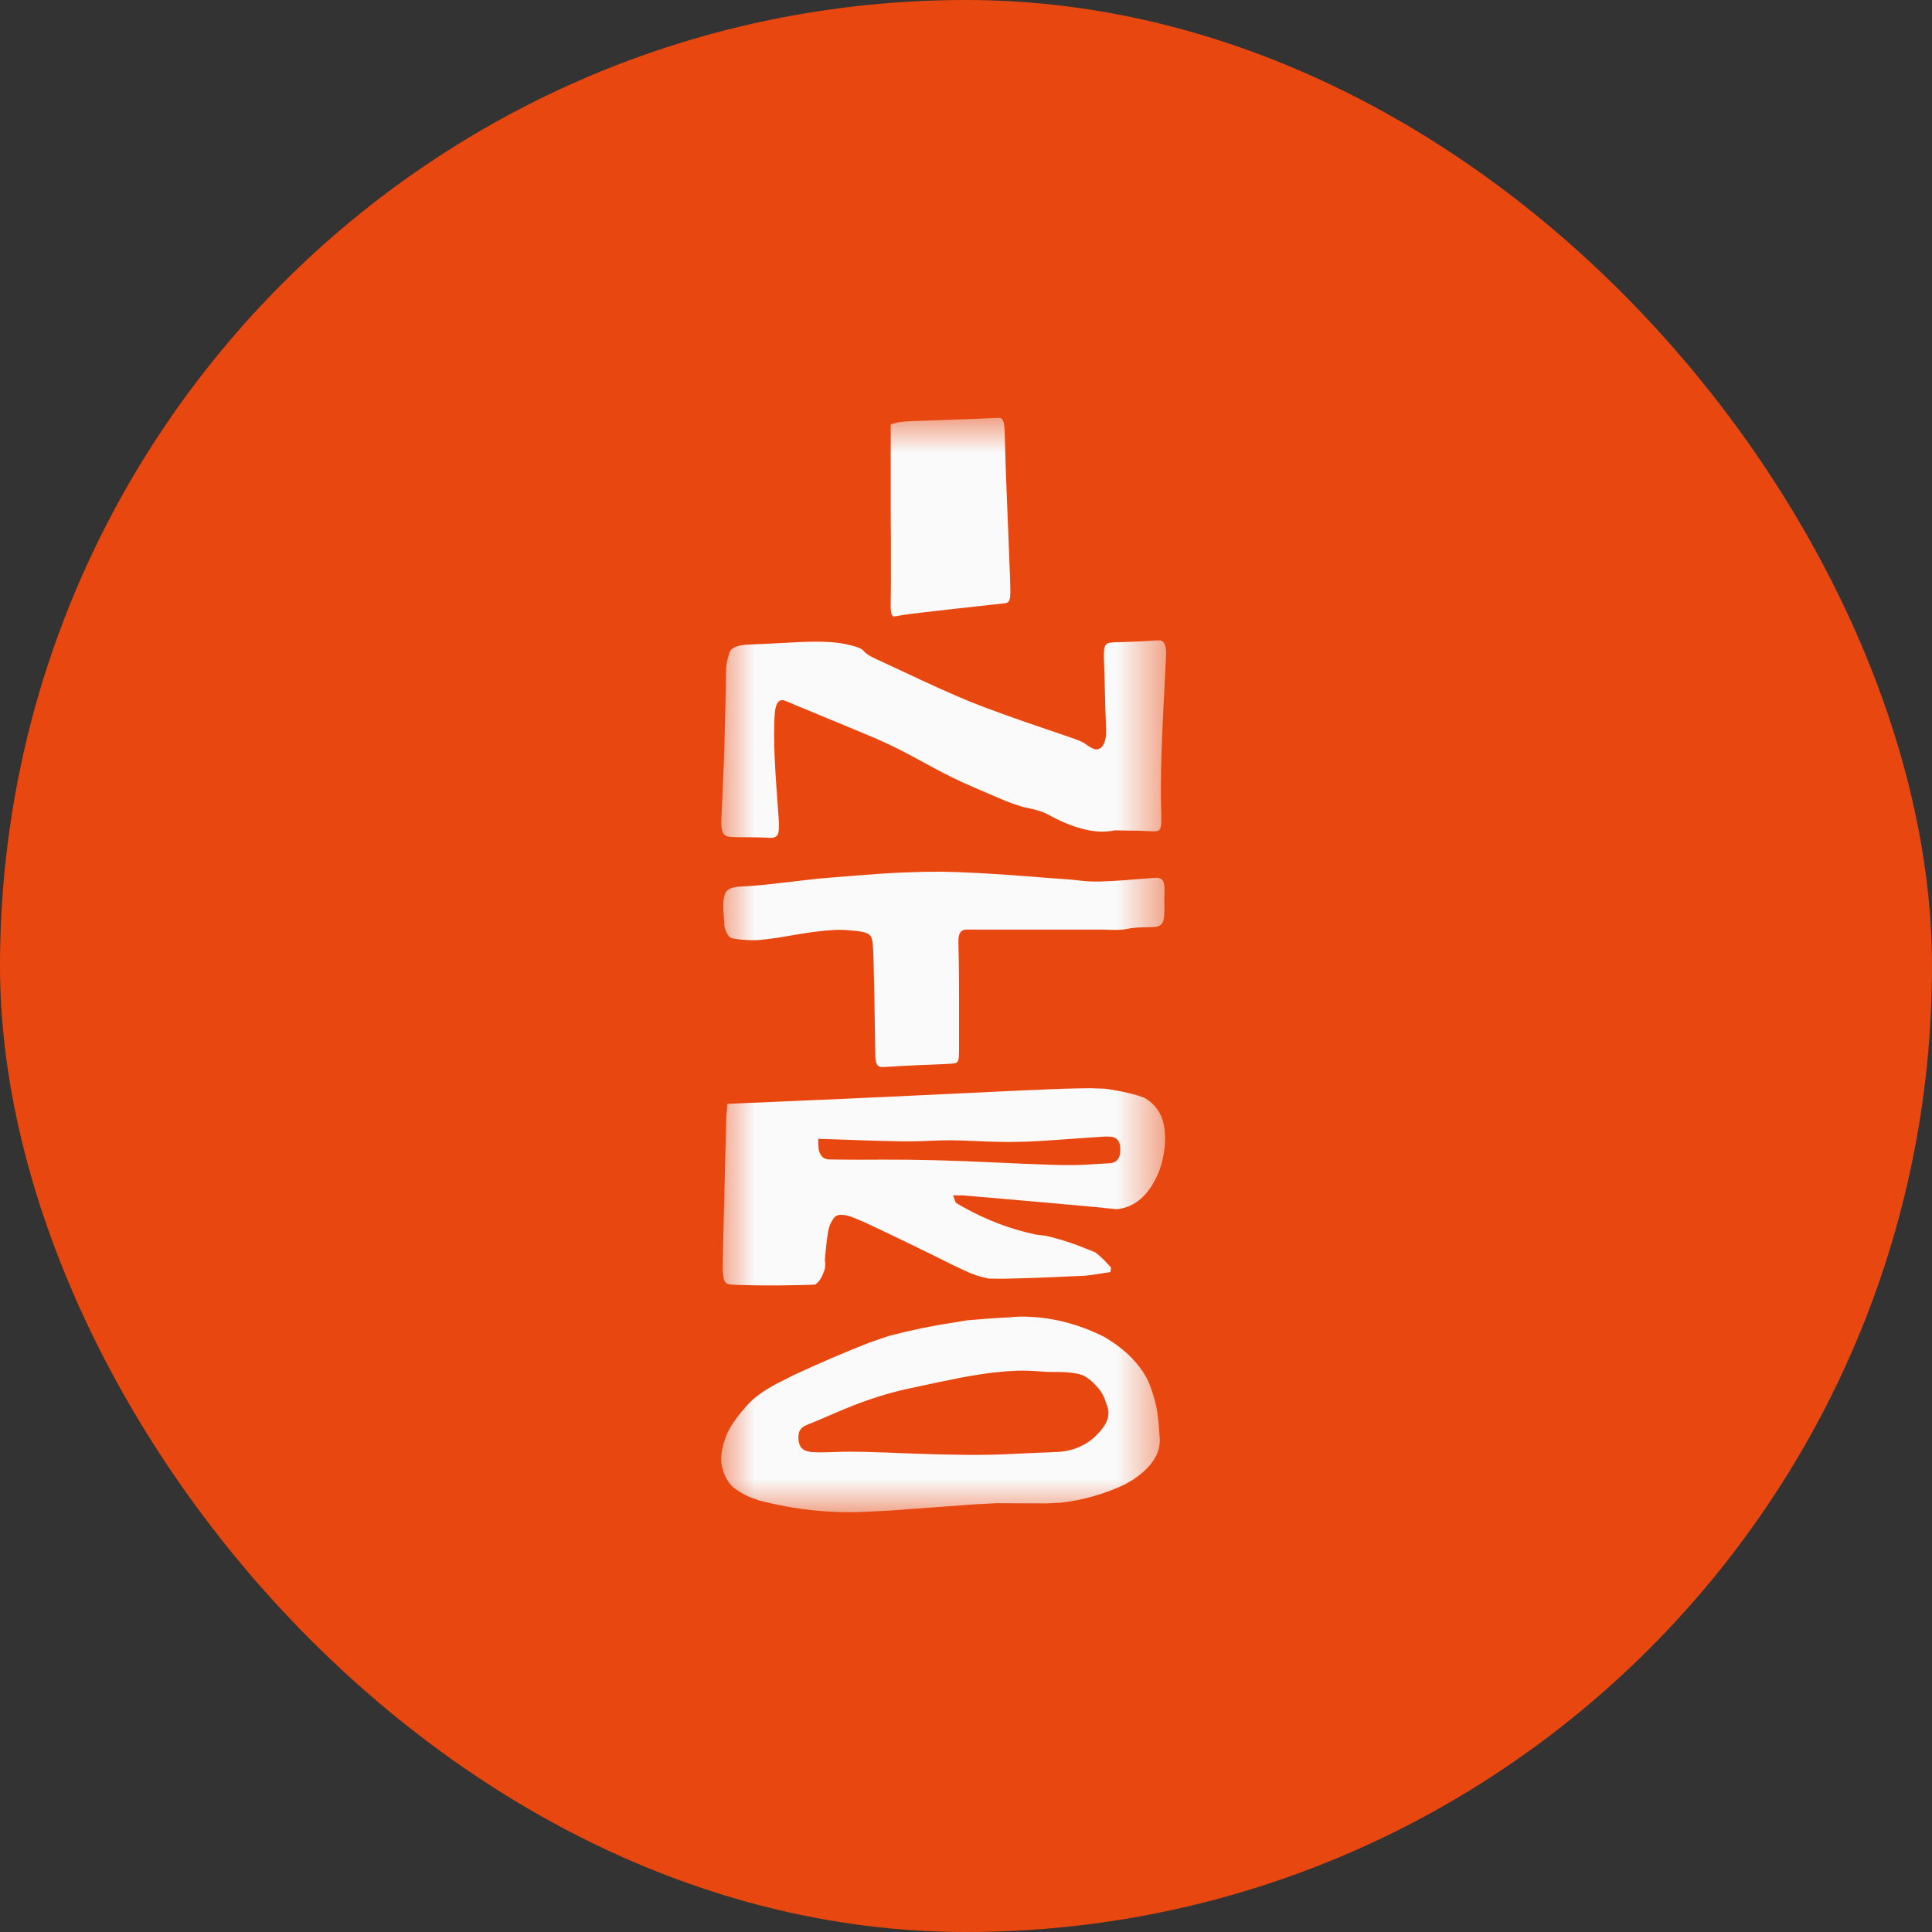
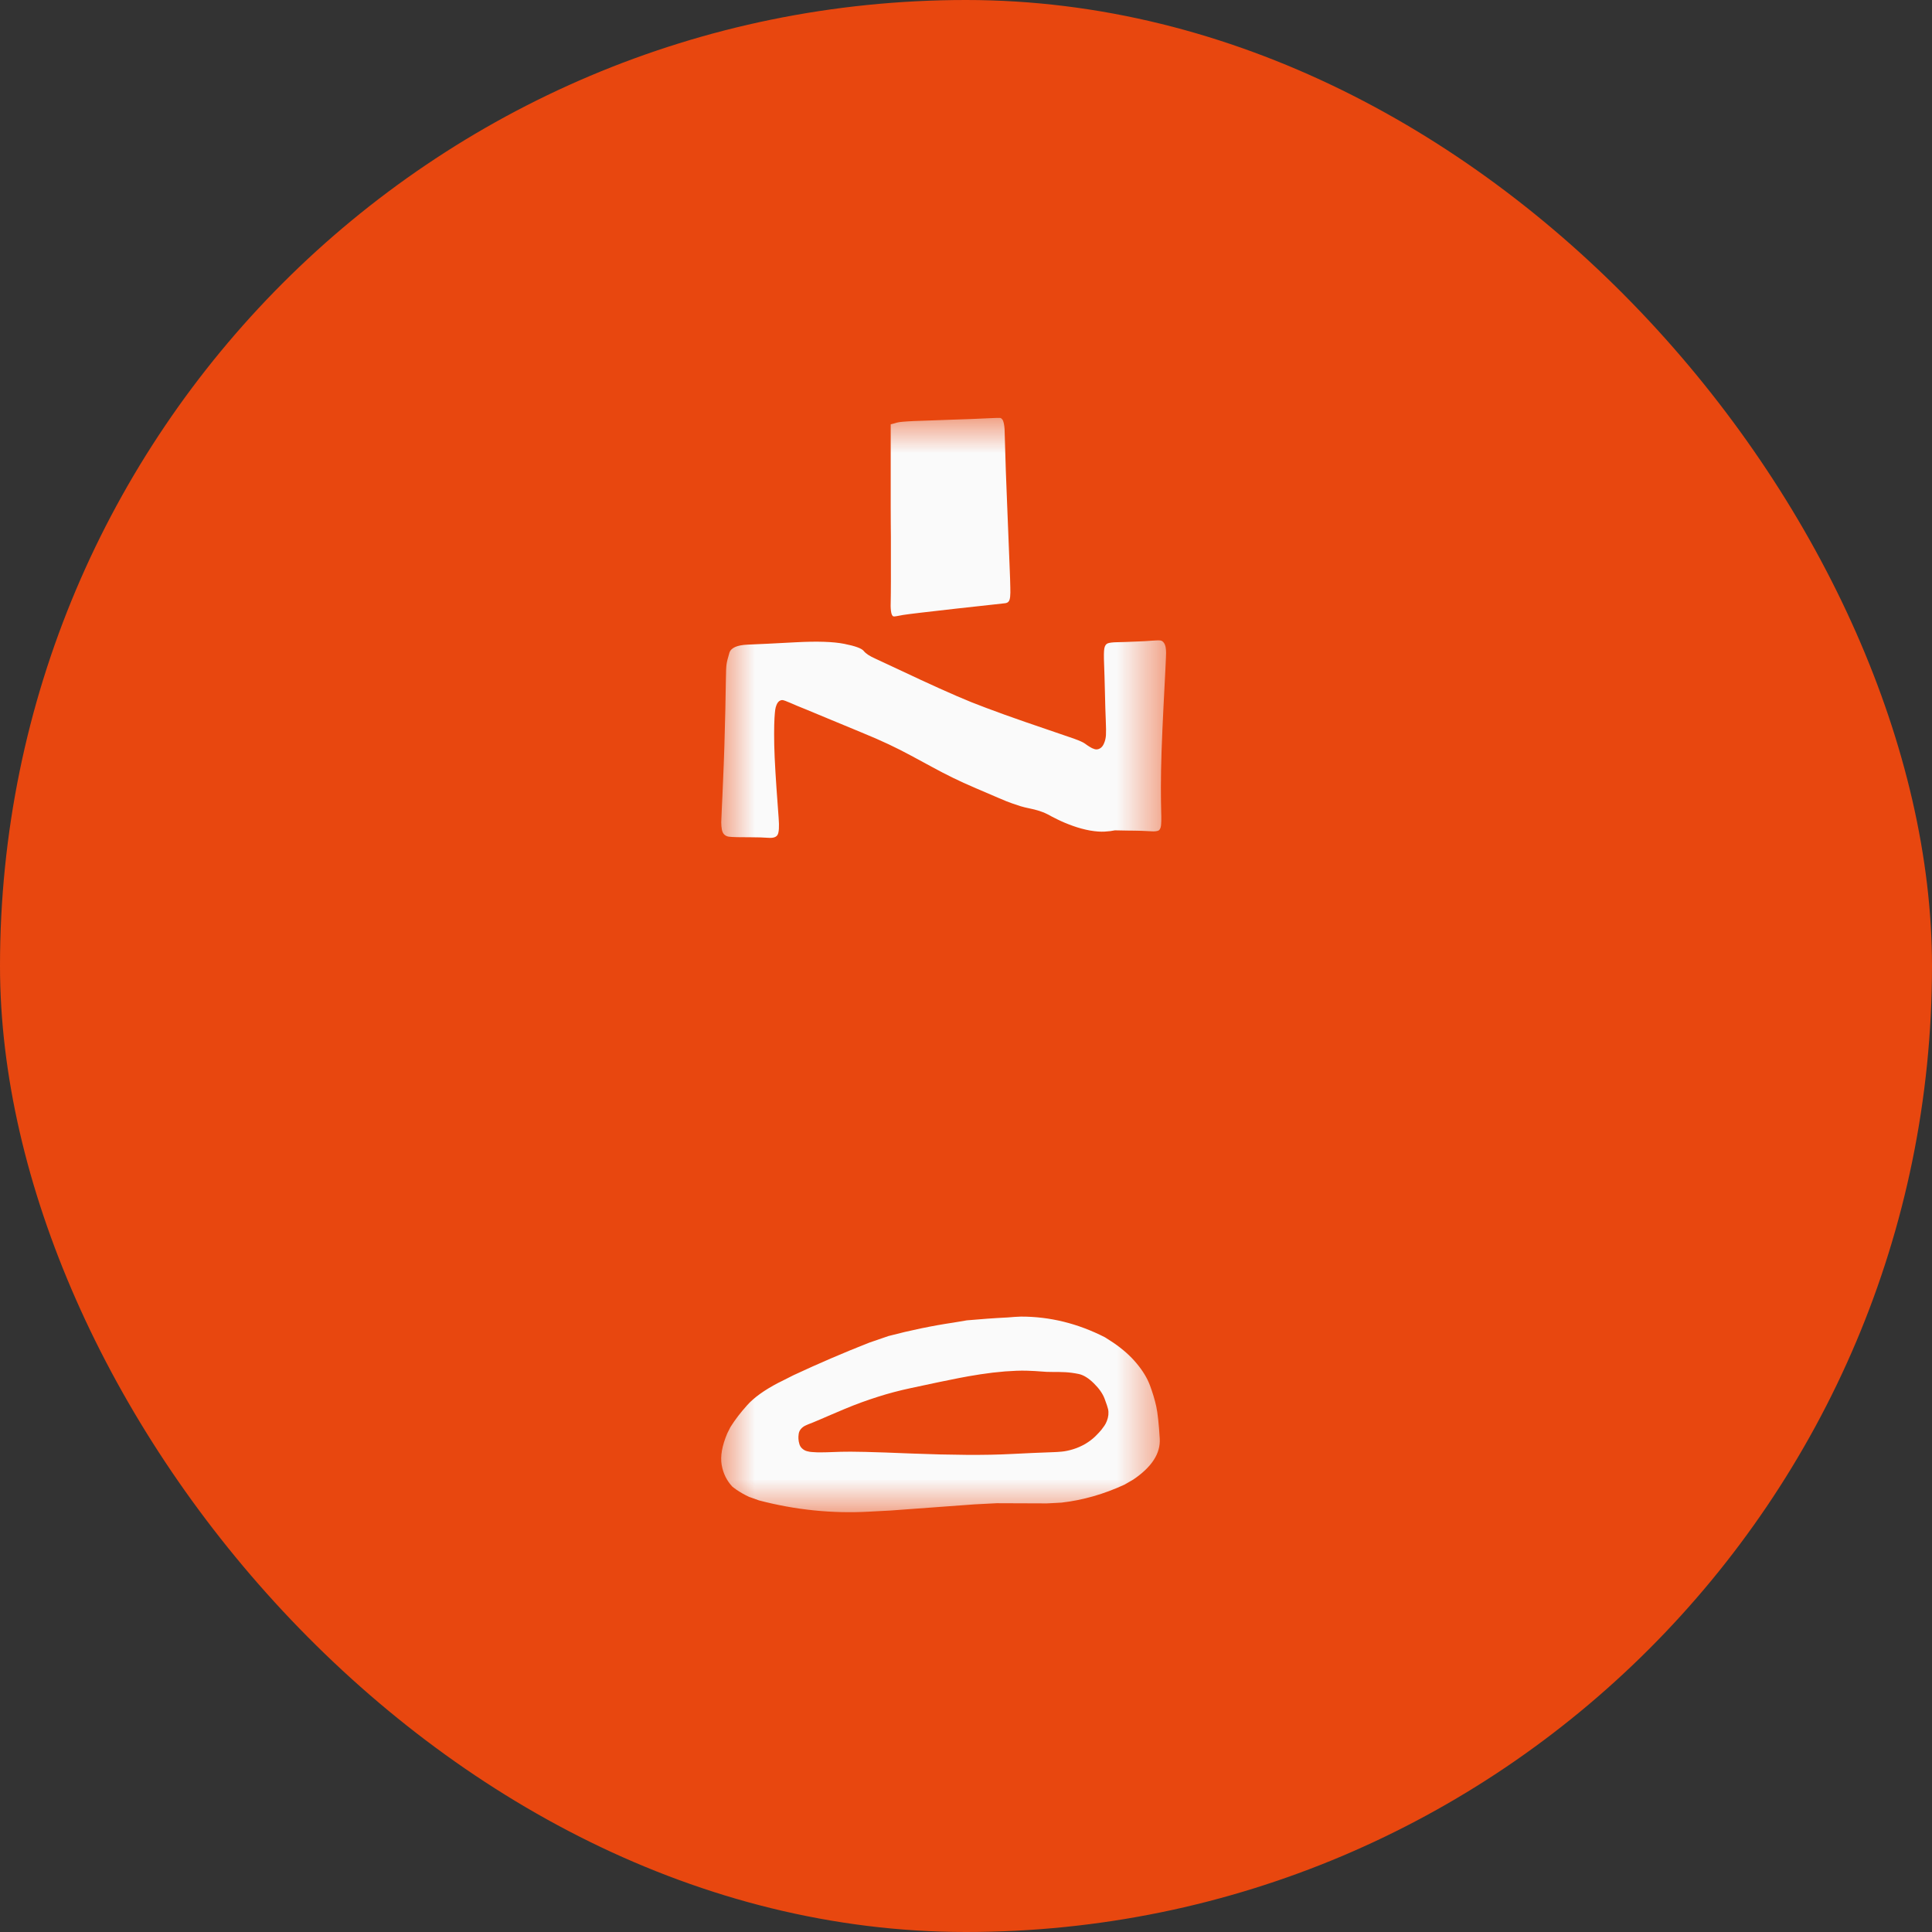
<svg xmlns="http://www.w3.org/2000/svg" width="32" height="32" viewBox="0 0 32 32" fill="none">
  <rect x="0" y="0" width="32" height="32" fill="#333333" stroke="none" />
  <rect width="32" height="32" rx="16" fill="#E8470F" />
  <mask id="mask0_210_550" style="mask-type:luminance" maskUnits="userSpaceOnUse" x="11" y="6" width="9" height="20">
    <path d="M19.419 6.833H11.833V25.167H19.419V6.833Z" fill="white" />
  </mask>
  <g mask="url(#mask0_210_550)">
    <path d="M18.467 13.753C18.527 13.755 18.598 13.756 18.68 13.757C18.762 13.757 18.839 13.759 18.912 13.761C18.985 13.764 19.041 13.766 19.078 13.769C19.116 13.772 19.148 13.769 19.177 13.761C19.205 13.753 19.222 13.726 19.229 13.68C19.235 13.635 19.237 13.558 19.233 13.449C19.23 13.341 19.228 13.201 19.228 13.031C19.228 12.86 19.232 12.665 19.239 12.444C19.247 12.224 19.257 11.978 19.271 11.707C19.285 11.436 19.295 11.227 19.303 11.081C19.31 10.934 19.314 10.846 19.314 10.815C19.314 10.785 19.312 10.754 19.307 10.722C19.301 10.69 19.291 10.665 19.276 10.645C19.262 10.625 19.244 10.613 19.224 10.609C19.203 10.605 19.158 10.605 19.088 10.611C19.018 10.617 18.921 10.623 18.798 10.627C18.676 10.632 18.577 10.636 18.503 10.637C18.428 10.638 18.377 10.645 18.347 10.656C18.318 10.668 18.299 10.696 18.291 10.741C18.283 10.787 18.282 10.87 18.287 10.99C18.292 11.11 18.296 11.268 18.301 11.463C18.305 11.658 18.31 11.813 18.315 11.929C18.32 12.045 18.321 12.127 18.318 12.175C18.315 12.223 18.305 12.268 18.287 12.31C18.27 12.352 18.247 12.381 18.217 12.397C18.188 12.413 18.159 12.417 18.13 12.408C18.101 12.399 18.074 12.387 18.049 12.37C18.023 12.355 17.997 12.336 17.968 12.315C17.939 12.294 17.88 12.268 17.79 12.235C17.7 12.203 17.542 12.149 17.317 12.073C17.091 11.997 16.866 11.918 16.641 11.838C16.416 11.757 16.232 11.687 16.088 11.63C15.944 11.572 15.769 11.496 15.562 11.403C15.356 11.31 15.15 11.215 14.944 11.117C14.738 11.02 14.588 10.95 14.496 10.908C14.404 10.867 14.34 10.825 14.306 10.782C14.272 10.739 14.165 10.7 13.983 10.664C13.801 10.628 13.534 10.619 13.181 10.638C12.829 10.657 12.564 10.67 12.386 10.677C12.208 10.684 12.106 10.73 12.081 10.813C12.055 10.897 12.04 10.96 12.034 11.002C12.028 11.044 12.024 11.127 12.023 11.252C12.021 11.376 12.019 11.542 12.014 11.75C12.009 11.958 12.004 12.162 11.998 12.359C11.991 12.557 11.985 12.749 11.976 12.935C11.969 13.122 11.961 13.271 11.956 13.383C11.95 13.495 11.947 13.574 11.946 13.62C11.946 13.666 11.95 13.707 11.957 13.744C11.965 13.781 11.979 13.808 12 13.826C12.02 13.844 12.044 13.854 12.071 13.858C12.098 13.862 12.142 13.864 12.205 13.866C12.267 13.867 12.349 13.868 12.452 13.868C12.554 13.868 12.646 13.871 12.727 13.877C12.809 13.883 12.86 13.865 12.881 13.824C12.902 13.783 12.908 13.692 12.897 13.551C12.886 13.409 12.874 13.244 12.861 13.055C12.848 12.866 12.838 12.697 12.831 12.547C12.825 12.398 12.821 12.268 12.822 12.157C12.822 12.046 12.824 11.959 12.828 11.894C12.832 11.83 12.836 11.784 12.84 11.757C12.843 11.73 12.851 11.702 12.862 11.675C12.873 11.648 12.888 11.627 12.906 11.613C12.925 11.6 12.944 11.594 12.963 11.596C12.982 11.598 13.025 11.614 13.09 11.642C13.155 11.671 13.245 11.709 13.361 11.755C13.477 11.802 13.609 11.857 13.758 11.92C13.906 11.982 14.071 12.05 14.253 12.125C14.434 12.199 14.59 12.267 14.719 12.328C14.848 12.389 14.971 12.451 15.087 12.514C15.203 12.576 15.319 12.639 15.435 12.702C15.551 12.766 15.666 12.825 15.778 12.88C15.89 12.935 16.02 12.995 16.169 13.058C16.317 13.121 16.44 13.175 16.54 13.217C16.639 13.26 16.714 13.29 16.765 13.307C16.816 13.325 16.863 13.34 16.906 13.354C16.95 13.367 16.998 13.379 17.053 13.39C17.107 13.401 17.161 13.414 17.214 13.431C17.268 13.448 17.314 13.467 17.355 13.489C17.396 13.512 17.451 13.541 17.523 13.576C17.594 13.611 17.677 13.646 17.772 13.68C17.867 13.714 17.961 13.739 18.054 13.756C18.148 13.772 18.229 13.778 18.297 13.774C18.365 13.77 18.422 13.763 18.467 13.753Z" fill="#FAFAFA" />
  </g>
  <mask id="mask1_210_550" style="mask-type:luminance" maskUnits="userSpaceOnUse" x="11" y="6" width="9" height="20">
-     <path d="M19.419 6.833H11.833V25.167H19.419V6.833Z" fill="white" />
-   </mask>
+     </mask>
  <g mask="url(#mask1_210_550)">
-     <path d="M18.913 15.36C18.813 15.363 18.729 15.372 18.661 15.387C18.583 15.404 18.457 15.407 18.284 15.397H17.552H16.906C16.718 15.397 16.56 15.397 16.429 15.397C16.299 15.398 16.197 15.397 16.125 15.397C16.053 15.396 16.007 15.396 15.988 15.397C15.969 15.399 15.951 15.405 15.934 15.416C15.916 15.426 15.903 15.444 15.893 15.469C15.883 15.493 15.877 15.522 15.875 15.554C15.874 15.587 15.874 15.648 15.877 15.736C15.88 15.825 15.882 15.982 15.884 16.208C15.885 16.433 15.886 16.659 15.885 16.884C15.884 17.11 15.884 17.269 15.885 17.362C15.886 17.454 15.883 17.516 15.875 17.549C15.867 17.581 15.851 17.601 15.828 17.608C15.805 17.615 15.742 17.621 15.638 17.625C15.534 17.629 15.389 17.635 15.201 17.643C15.014 17.651 14.869 17.659 14.768 17.666C14.666 17.673 14.606 17.675 14.587 17.672C14.569 17.67 14.553 17.661 14.539 17.646C14.525 17.631 14.515 17.611 14.509 17.586C14.503 17.56 14.499 17.535 14.498 17.508C14.497 17.482 14.496 17.39 14.494 17.233C14.492 17.076 14.489 16.849 14.483 16.554C14.476 16.259 14.472 16.02 14.467 15.837C14.463 15.653 14.448 15.544 14.422 15.508C14.397 15.473 14.353 15.449 14.293 15.437C14.232 15.424 14.148 15.414 14.042 15.406C13.936 15.397 13.812 15.4 13.672 15.414C13.532 15.427 13.391 15.446 13.251 15.47C13.111 15.494 12.989 15.514 12.884 15.531C12.778 15.547 12.687 15.559 12.61 15.566C12.533 15.574 12.452 15.575 12.367 15.57C12.283 15.565 12.218 15.558 12.174 15.55C12.129 15.541 12.102 15.533 12.092 15.527C12.083 15.52 12.072 15.507 12.059 15.489C12.047 15.47 12.035 15.45 12.025 15.427C12.015 15.404 12.008 15.384 12.004 15.367C12 15.351 11.997 15.321 11.994 15.277C11.991 15.233 11.987 15.168 11.982 15.079C11.977 14.991 11.981 14.917 11.993 14.856C12.005 14.795 12.031 14.753 12.072 14.73C12.113 14.706 12.164 14.692 12.224 14.687C12.284 14.683 12.354 14.678 12.435 14.674C12.517 14.669 12.64 14.657 12.805 14.639C12.97 14.621 13.134 14.602 13.3 14.582C13.465 14.561 13.613 14.546 13.746 14.537C13.878 14.527 14.061 14.512 14.293 14.493C14.525 14.474 14.758 14.459 14.99 14.45C15.222 14.441 15.421 14.437 15.584 14.438C15.748 14.44 15.96 14.447 16.219 14.461C16.478 14.475 16.737 14.492 16.996 14.513C17.256 14.534 17.451 14.549 17.582 14.557C17.713 14.566 17.824 14.576 17.914 14.588C18.003 14.599 18.108 14.603 18.227 14.6C18.346 14.597 18.479 14.59 18.627 14.579C18.776 14.568 18.893 14.559 18.979 14.551C19.065 14.543 19.123 14.539 19.152 14.539C19.181 14.538 19.207 14.544 19.228 14.556C19.25 14.567 19.265 14.589 19.274 14.62C19.284 14.65 19.288 14.687 19.288 14.729C19.288 14.772 19.288 14.804 19.287 14.825C19.286 14.847 19.286 14.862 19.285 14.87C19.285 14.877 19.285 14.897 19.285 14.93C19.286 14.962 19.286 15.011 19.286 15.075C19.286 15.14 19.281 15.195 19.271 15.239C19.261 15.283 19.242 15.312 19.212 15.328C19.183 15.344 19.146 15.353 19.102 15.355C19.065 15.356 19.017 15.357 18.958 15.359C18.945 15.36 18.933 15.36 18.919 15.36C18.918 15.36 18.916 15.36 18.913 15.36Z" fill="#FAFAFA" />
-   </g>
+     </g>
  <mask id="mask2_210_550" style="mask-type:luminance" maskUnits="userSpaceOnUse" x="11" y="6" width="9" height="20">
    <path d="M19.419 6.833H11.833V25.167H19.419V6.833Z" fill="white" />
  </mask>
  <g mask="url(#mask2_210_550)">
-     <path d="M13.586 19.113C13.569 19.08 13.558 19.04 13.555 18.993C13.552 18.946 13.551 18.903 13.553 18.862C13.786 18.869 14.019 18.877 14.251 18.886C14.483 18.894 14.693 18.9 14.881 18.903C15.069 18.906 15.235 18.904 15.378 18.896C15.522 18.889 15.651 18.886 15.765 18.887C15.879 18.888 15.999 18.892 16.127 18.898C16.254 18.904 16.381 18.909 16.508 18.912C16.635 18.916 16.779 18.916 16.938 18.911C17.098 18.907 17.295 18.896 17.53 18.878C17.766 18.861 17.946 18.848 18.073 18.84C18.2 18.832 18.272 18.827 18.29 18.826C18.308 18.825 18.326 18.824 18.341 18.825C18.357 18.825 18.375 18.826 18.395 18.827C18.414 18.829 18.436 18.834 18.459 18.843C18.482 18.853 18.502 18.868 18.518 18.89C18.535 18.912 18.545 18.938 18.549 18.967C18.554 18.997 18.556 19.024 18.556 19.048C18.555 19.072 18.553 19.098 18.548 19.126C18.543 19.154 18.532 19.179 18.516 19.2C18.5 19.222 18.481 19.238 18.459 19.247C18.437 19.258 18.416 19.264 18.398 19.266C18.379 19.268 18.335 19.271 18.266 19.274C18.197 19.277 18.1 19.283 17.974 19.291C17.849 19.299 17.665 19.3 17.422 19.293C17.179 19.285 16.877 19.273 16.517 19.256C16.157 19.238 15.818 19.226 15.499 19.217C15.181 19.209 14.883 19.206 14.606 19.207C14.329 19.209 14.117 19.209 13.972 19.207C13.826 19.206 13.742 19.204 13.72 19.203C13.699 19.202 13.675 19.195 13.65 19.182C13.624 19.169 13.603 19.146 13.586 19.113ZM12.046 18.284L12.043 18.327C12.038 18.397 12.033 18.459 12.03 18.512L12.029 18.538L12.021 18.834C12.008 19.401 11.995 19.887 11.985 20.289C11.974 20.692 11.969 20.92 11.969 20.973C11.969 21.026 11.974 21.088 11.983 21.159C11.992 21.23 12.029 21.269 12.094 21.275C12.159 21.281 12.302 21.285 12.523 21.289C12.744 21.293 13.012 21.291 13.329 21.284L13.494 21.277L13.504 21.276C13.555 21.238 13.594 21.188 13.621 21.124C13.647 21.061 13.662 21.021 13.664 21.004C13.667 20.988 13.668 20.96 13.669 20.923C13.669 20.886 13.667 20.878 13.663 20.898C13.659 20.919 13.662 20.865 13.674 20.735C13.686 20.607 13.7 20.496 13.715 20.404C13.731 20.312 13.765 20.234 13.816 20.169C13.868 20.104 13.98 20.105 14.151 20.173L14.193 20.191L14.34 20.254C14.826 20.482 15.311 20.717 15.794 20.959L15.94 21.027L15.979 21.046C16.111 21.109 16.245 21.153 16.381 21.178L16.421 21.178L16.61 21.18C16.986 21.172 17.362 21.159 17.739 21.14L17.927 21.132L17.985 21.129C18.101 21.115 18.217 21.098 18.333 21.078L18.392 21.07L18.402 20.992L18.379 20.97C18.303 20.883 18.224 20.807 18.144 20.744L18.118 20.734L18.047 20.705C17.809 20.605 17.568 20.526 17.326 20.469L17.253 20.46L17.16 20.449C16.735 20.36 16.325 20.203 15.927 19.978L15.842 19.928L15.834 19.924C15.823 19.901 15.809 19.867 15.795 19.823L15.784 19.798L15.823 19.799C15.913 19.802 15.94 19.801 15.903 19.797C15.867 19.792 16.086 19.811 16.562 19.852C17.039 19.893 17.566 19.94 18.145 19.993L18.445 20.023L18.5 20.028C18.81 19.995 19.044 19.784 19.2 19.394L19.223 19.325L19.24 19.273C19.303 19.027 19.315 18.809 19.275 18.62C19.235 18.431 19.129 18.286 18.958 18.184L18.917 18.17L18.83 18.14C18.653 18.091 18.475 18.055 18.296 18.032L18.206 18.029L18.06 18.024C17.766 18.027 17.472 18.036 17.178 18.051L17.031 18.057L16.692 18.072C16.014 18.104 15.336 18.136 14.658 18.169L14.319 18.184L14.037 18.197C13.472 18.222 12.905 18.247 12.334 18.271L12.046 18.284Z" fill="#FAFAFA" />
-   </g>
+     </g>
  <mask id="mask3_210_550" style="mask-type:luminance" maskUnits="userSpaceOnUse" x="11" y="6" width="9" height="20">
    <path d="M19.419 6.833H11.833V25.167H19.419V6.833Z" fill="white" />
  </mask>
  <g mask="url(#mask3_210_550)">
    <path d="M17.774 24.004C17.705 24.025 17.643 24.038 17.589 24.043C17.535 24.048 17.49 24.051 17.453 24.052C17.224 24.06 16.995 24.07 16.766 24.082C16.538 24.094 16.284 24.099 16.007 24.097C15.73 24.095 15.428 24.088 15.102 24.075C14.777 24.061 14.52 24.053 14.331 24.048C14.142 24.044 14.008 24.043 13.93 24.046C13.852 24.049 13.774 24.052 13.696 24.054C13.618 24.056 13.562 24.056 13.53 24.055C13.497 24.053 13.469 24.052 13.447 24.05C13.425 24.049 13.399 24.045 13.37 24.037C13.34 24.03 13.314 24.016 13.29 23.995C13.266 23.975 13.25 23.95 13.241 23.92C13.232 23.89 13.226 23.862 13.225 23.835C13.223 23.809 13.224 23.781 13.229 23.75C13.233 23.719 13.246 23.692 13.266 23.668C13.287 23.644 13.311 23.626 13.338 23.613C13.366 23.6 13.39 23.589 13.41 23.582C13.431 23.575 13.489 23.551 13.585 23.51C13.68 23.468 13.818 23.41 13.997 23.334C14.177 23.259 14.357 23.193 14.538 23.136C14.719 23.078 14.9 23.031 15.082 22.992C15.264 22.952 15.417 22.92 15.542 22.894C15.667 22.869 15.78 22.845 15.882 22.825C15.983 22.805 16.102 22.784 16.238 22.763C16.374 22.742 16.509 22.726 16.645 22.715C16.782 22.705 16.901 22.7 17.004 22.703C17.107 22.706 17.187 22.711 17.244 22.716C17.302 22.722 17.366 22.724 17.437 22.724C17.507 22.723 17.578 22.725 17.648 22.728C17.718 22.732 17.792 22.742 17.869 22.758C17.947 22.775 18.03 22.826 18.117 22.912C18.205 22.998 18.264 23.083 18.296 23.168C18.328 23.252 18.346 23.31 18.353 23.339C18.36 23.369 18.361 23.401 18.358 23.436C18.354 23.471 18.346 23.504 18.333 23.536C18.321 23.567 18.307 23.593 18.292 23.615C18.278 23.636 18.26 23.659 18.241 23.684C18.221 23.709 18.188 23.744 18.143 23.789C18.097 23.834 18.042 23.876 17.977 23.915C17.911 23.953 17.843 23.983 17.774 24.004ZM16.805 21.812L16.692 21.821C16.466 21.832 16.24 21.849 16.014 21.869L15.902 21.888L15.794 21.906C15.432 21.96 15.073 22.035 14.716 22.129L14.611 22.165L14.399 22.238C13.978 22.403 13.56 22.583 13.144 22.777L12.938 22.881L12.889 22.905C12.658 23.026 12.487 23.149 12.376 23.274C12.264 23.398 12.172 23.519 12.099 23.636L12.066 23.701L12.045 23.743C11.959 23.947 11.929 24.12 11.953 24.262C11.977 24.402 12.036 24.524 12.132 24.626L12.167 24.652L12.2 24.676C12.267 24.721 12.336 24.76 12.407 24.793L12.442 24.805L12.57 24.851C13.172 25.009 13.778 25.071 14.389 25.038L14.52 25.031L14.751 25.019C15.214 24.985 15.677 24.951 16.14 24.917L16.371 24.905L16.509 24.898C16.785 24.899 17.061 24.9 17.338 24.901L17.476 24.894L17.583 24.888C17.939 24.847 18.286 24.747 18.626 24.59L18.726 24.532L18.771 24.506C19.078 24.298 19.224 24.072 19.209 23.827C19.194 23.582 19.175 23.404 19.151 23.294C19.127 23.184 19.092 23.068 19.047 22.947C19.002 22.826 18.928 22.704 18.825 22.581C18.723 22.458 18.595 22.345 18.443 22.241L18.397 22.211L18.302 22.15C17.852 21.92 17.387 21.806 16.909 21.807L16.805 21.812Z" fill="#FAFAFA" />
  </g>
  <mask id="mask4_210_550" style="mask-type:luminance" maskUnits="userSpaceOnUse" x="11" y="6" width="9" height="20">
-     <path d="M19.419 6.833H11.833V25.167H19.419V6.833Z" fill="white" />
+     <path d="M19.419 6.833H11.833V25.167H19.419V6.833" fill="white" />
  </mask>
  <g mask="url(#mask4_210_550)">
    <path d="M14.753 7.028C14.753 7.3 14.753 7.563 14.753 7.817C14.753 8.07 14.753 8.268 14.753 8.408C14.753 8.549 14.753 8.634 14.754 8.665C14.755 8.696 14.756 8.769 14.756 8.885C14.756 9.001 14.756 9.16 14.756 9.361C14.757 9.562 14.756 9.718 14.755 9.829C14.753 9.939 14.752 10.008 14.752 10.036C14.752 10.063 14.754 10.09 14.757 10.117C14.76 10.144 14.765 10.165 14.772 10.181C14.779 10.197 14.788 10.206 14.797 10.209C14.807 10.212 14.826 10.21 14.853 10.205C14.88 10.2 14.916 10.194 14.962 10.185C15.008 10.178 15.104 10.165 15.251 10.148C15.398 10.131 15.596 10.108 15.844 10.08C16.093 10.052 16.284 10.031 16.418 10.017C16.551 10.002 16.629 9.994 16.651 9.991C16.672 9.988 16.691 9.98 16.704 9.965C16.718 9.95 16.727 9.923 16.731 9.884C16.735 9.844 16.736 9.795 16.734 9.736C16.733 9.677 16.731 9.624 16.73 9.579C16.728 9.533 16.727 9.49 16.725 9.451C16.723 9.411 16.718 9.294 16.711 9.097C16.703 8.9 16.692 8.624 16.678 8.27C16.663 7.916 16.654 7.643 16.649 7.451C16.644 7.258 16.641 7.144 16.639 7.107C16.637 7.07 16.632 7.038 16.626 7.009C16.62 6.98 16.611 6.959 16.6 6.945C16.589 6.932 16.578 6.924 16.565 6.922C16.553 6.92 16.479 6.923 16.343 6.929C16.208 6.936 16.009 6.944 15.748 6.952C15.487 6.961 15.282 6.968 15.133 6.974C14.983 6.981 14.891 6.989 14.855 7C14.818 7.012 14.784 7.021 14.753 7.028Z" fill="#FAFAFA" />
  </g>
</svg>